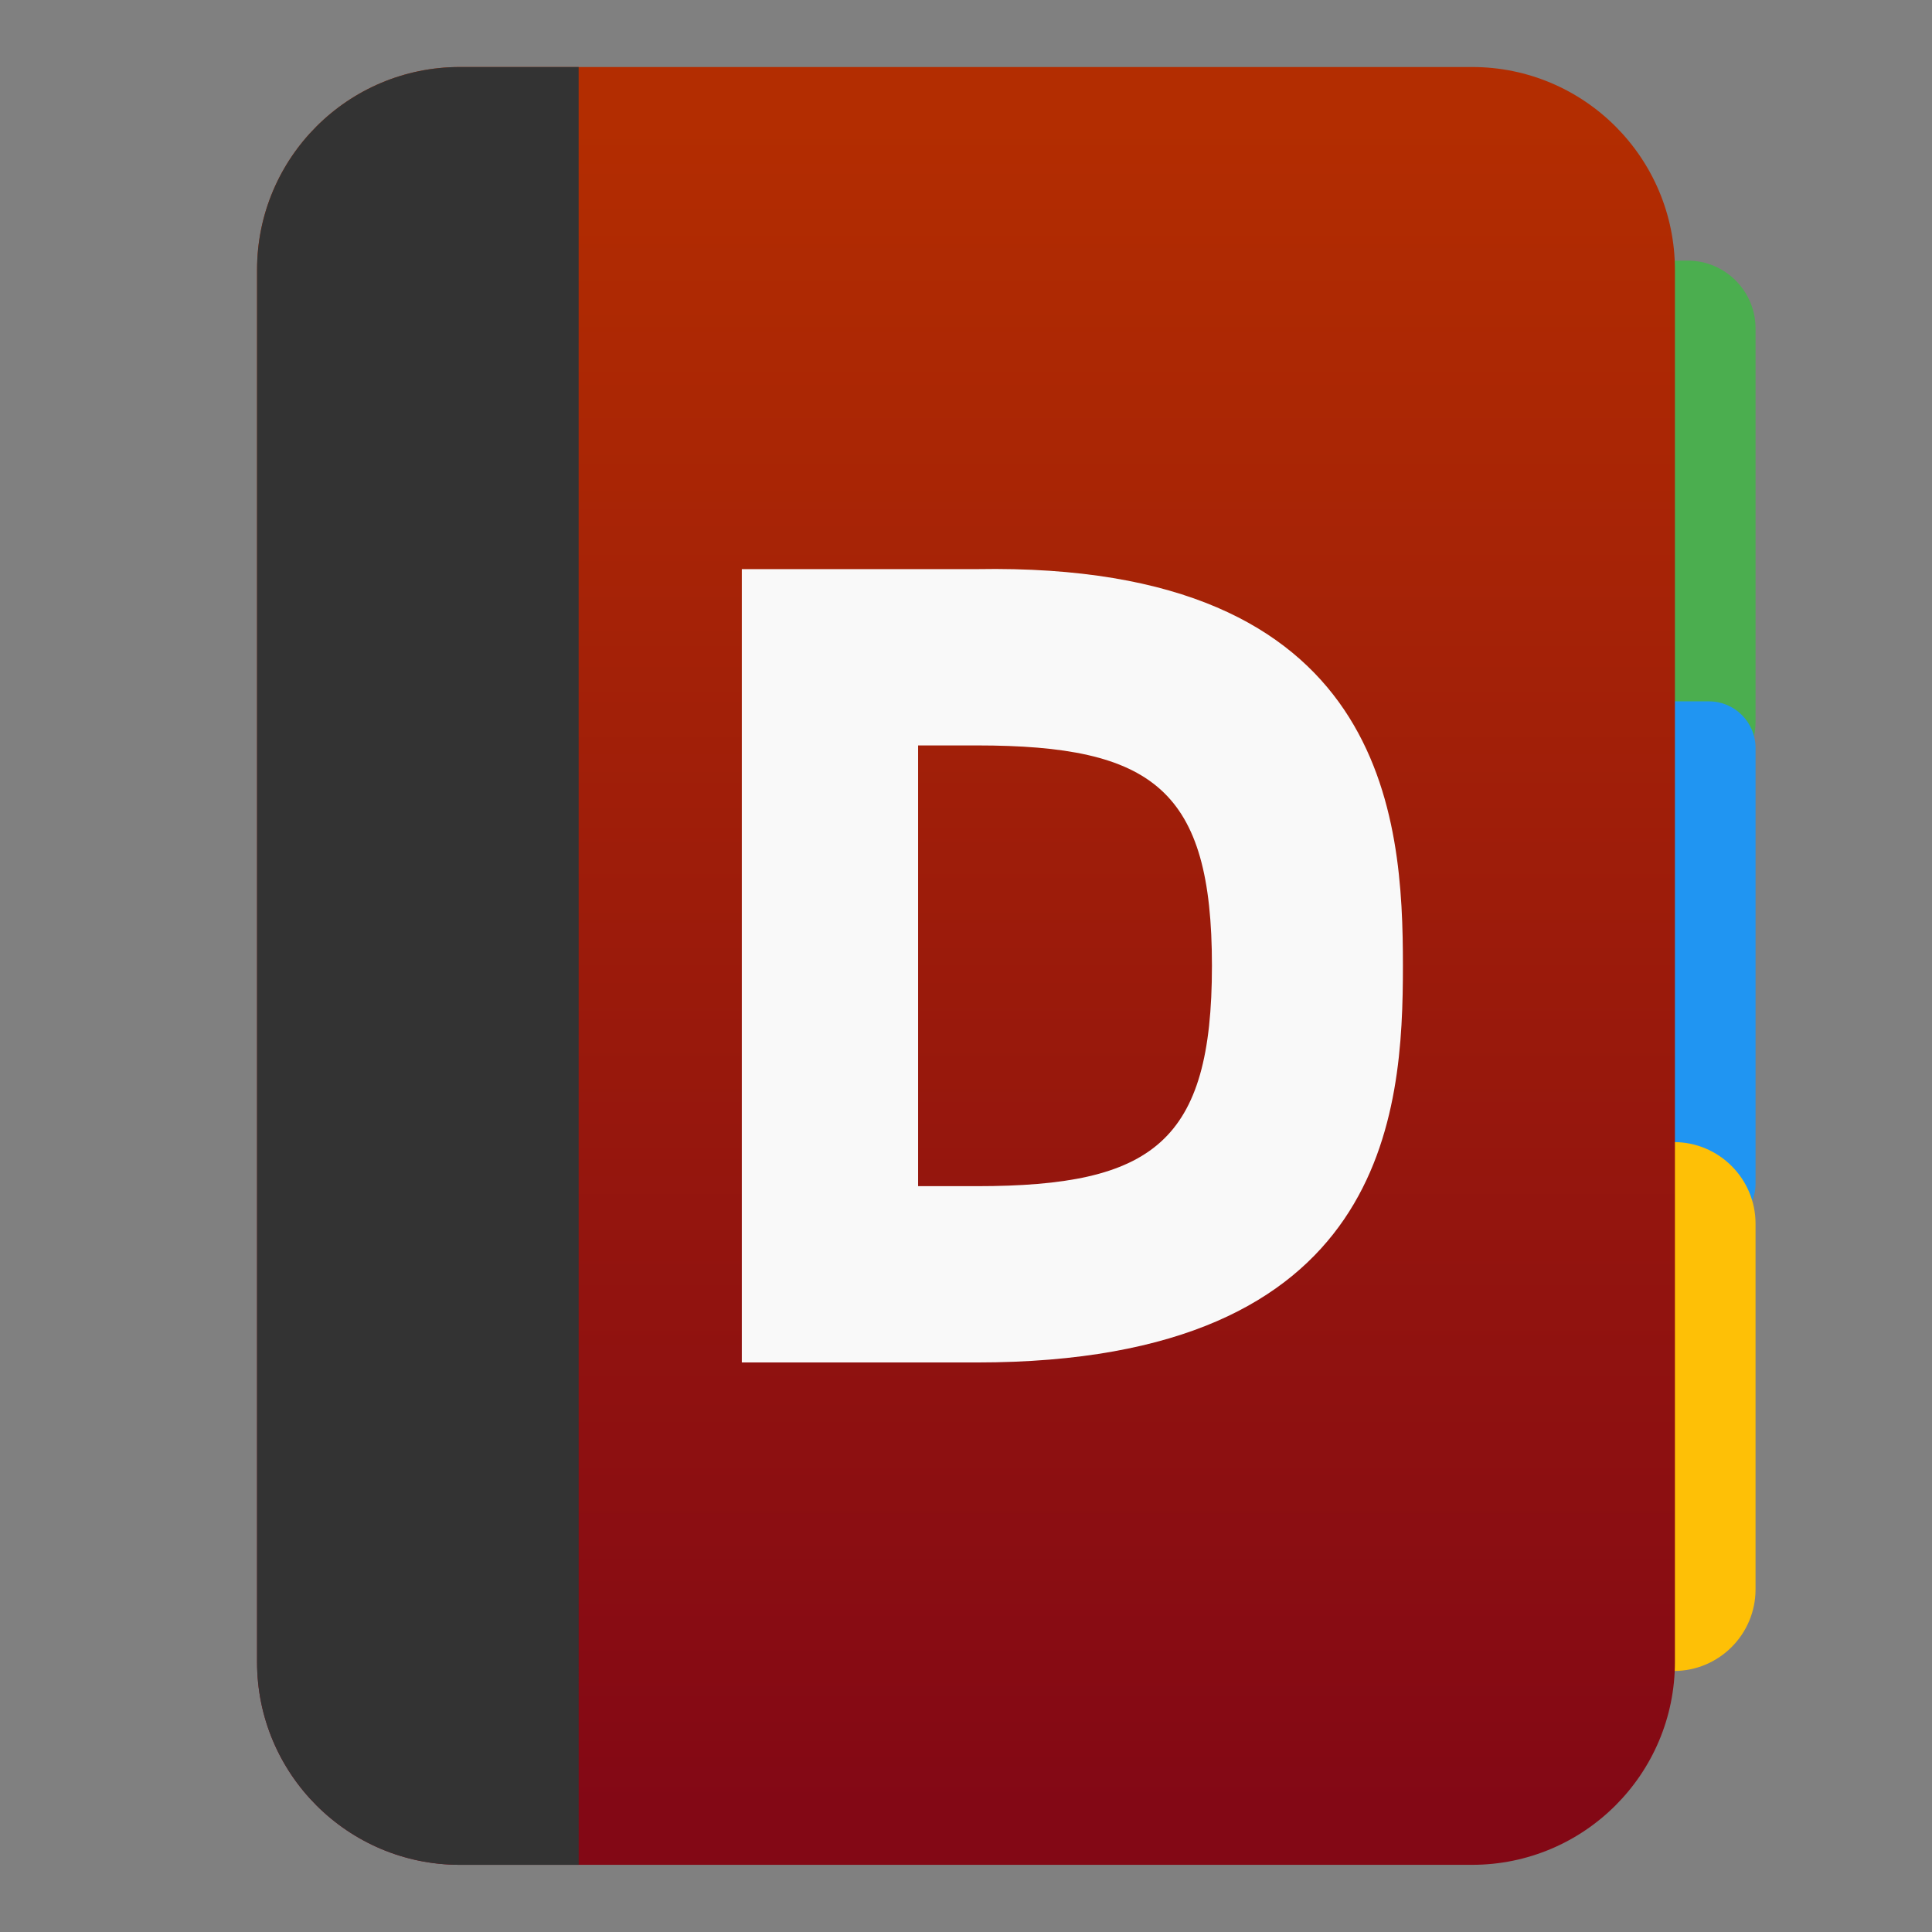
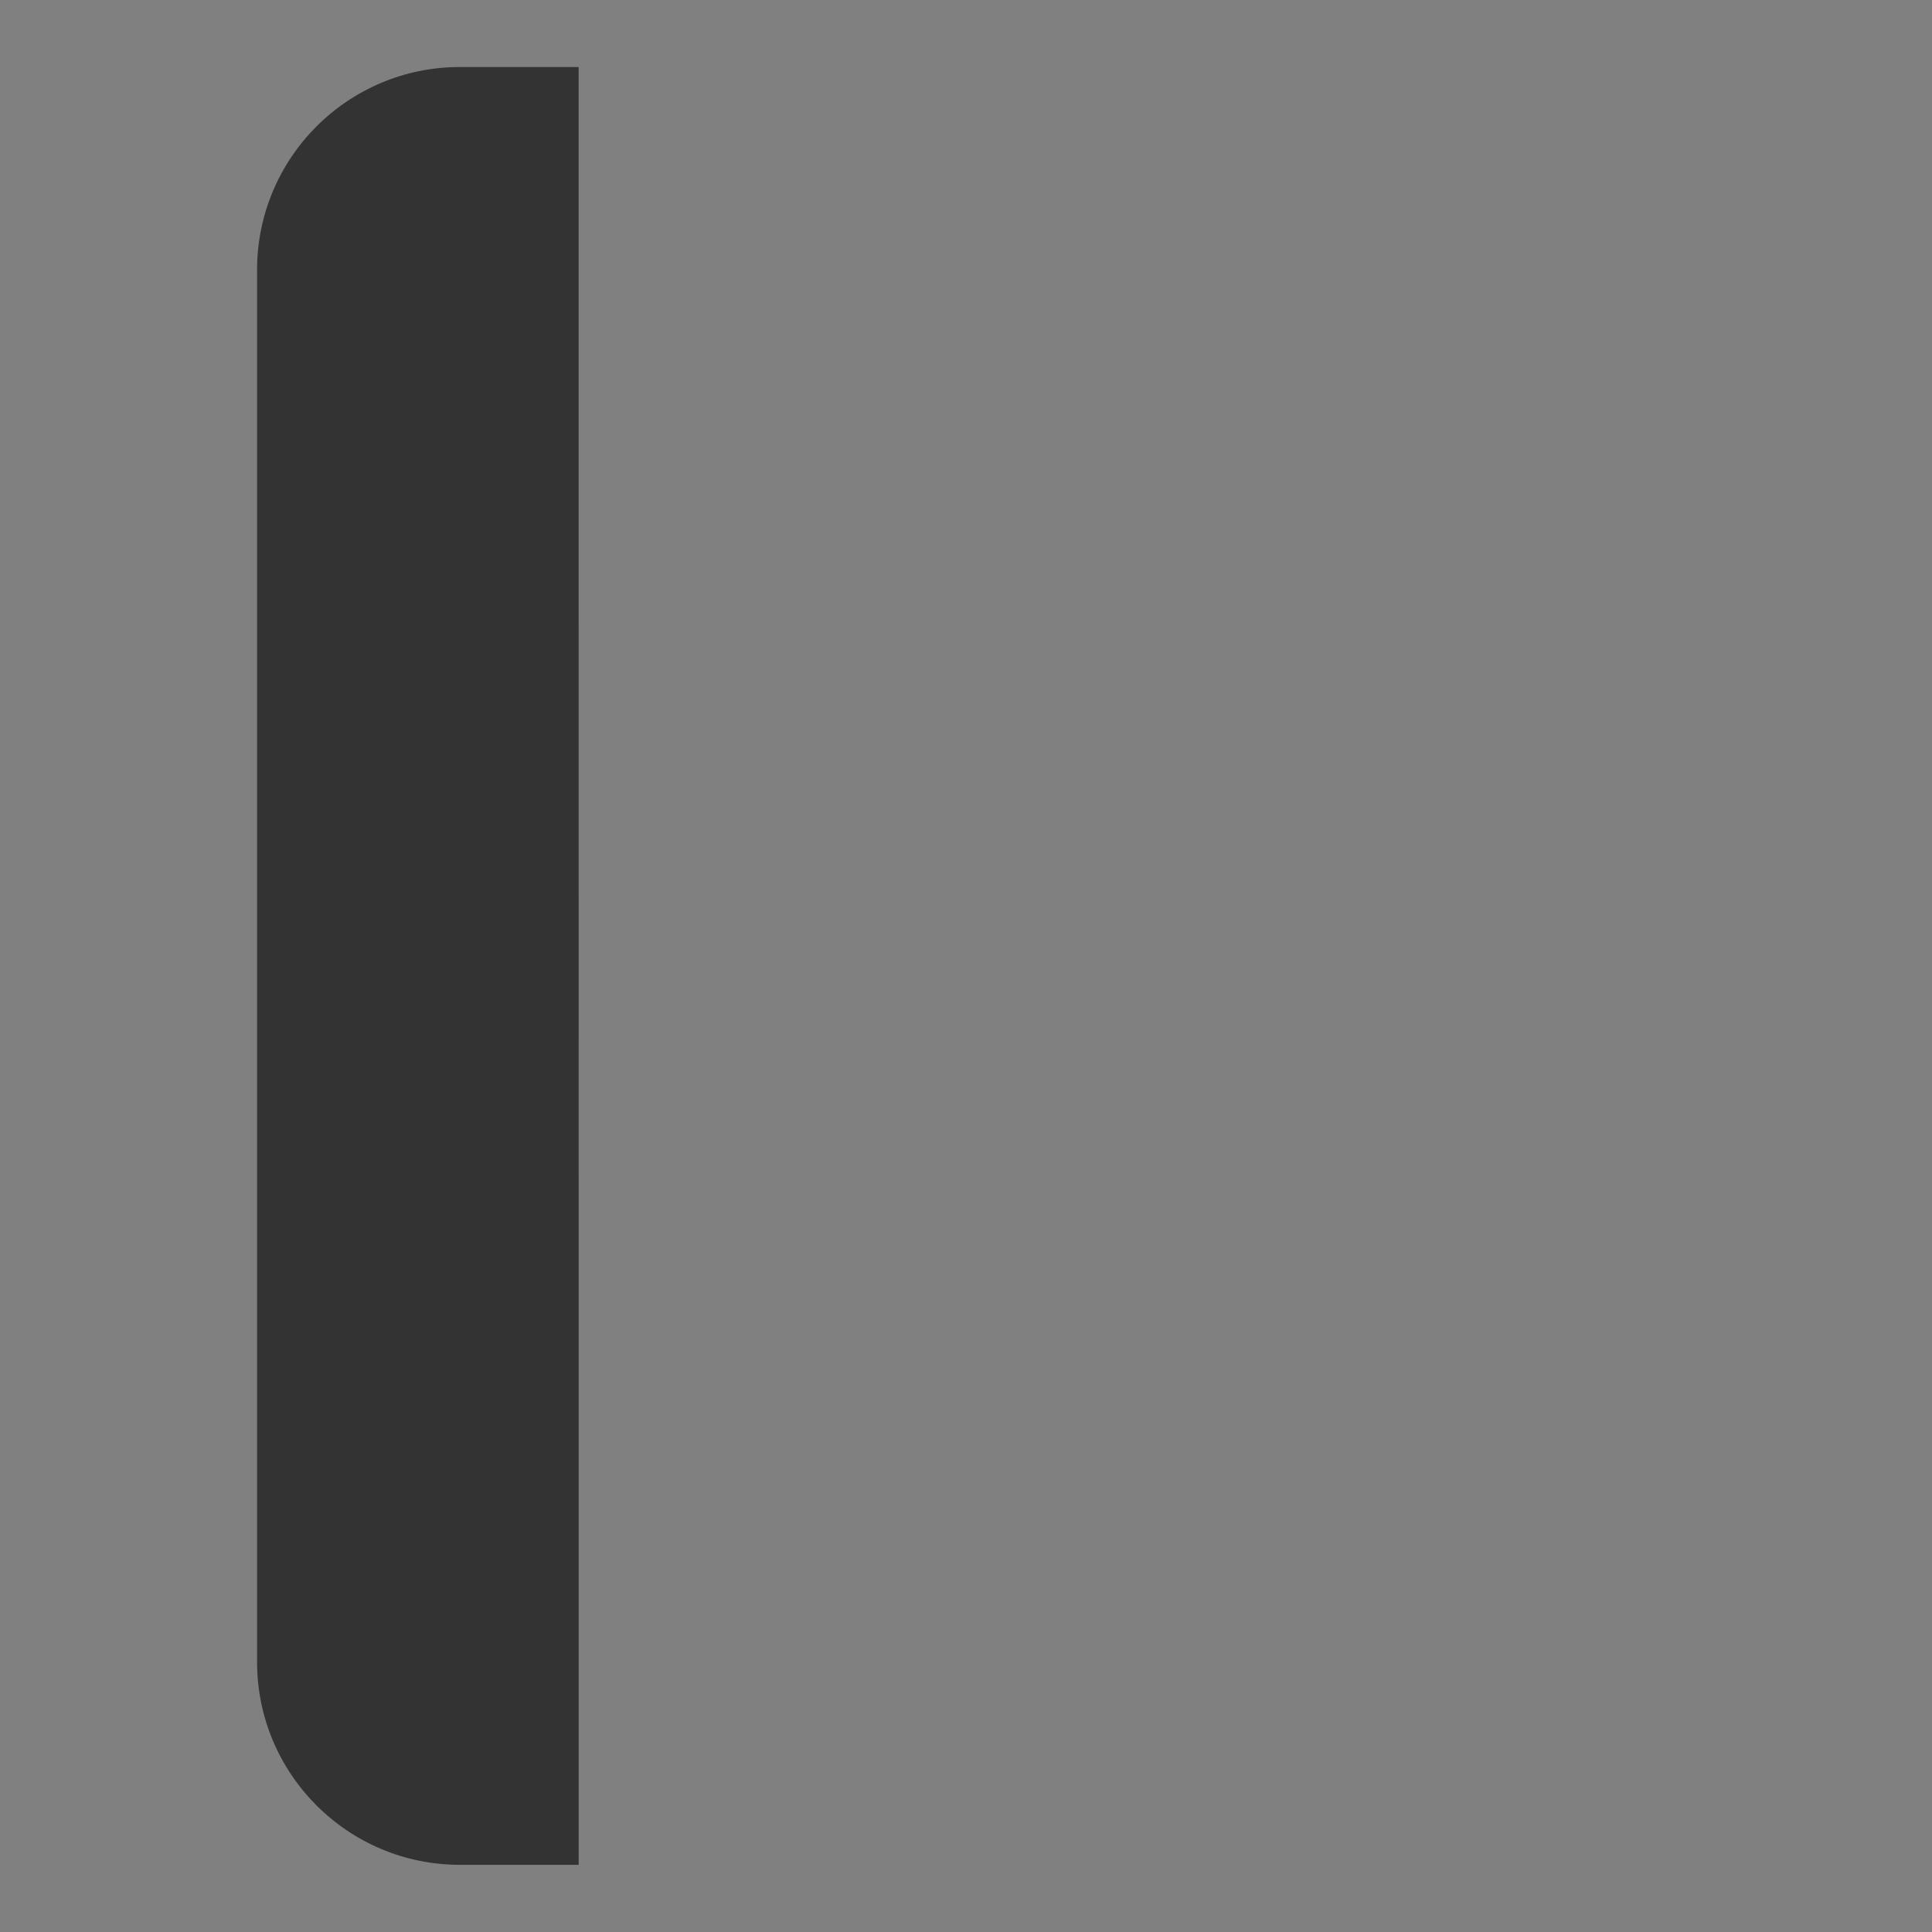
<svg xmlns="http://www.w3.org/2000/svg" clip-rule="evenodd" fill-rule="evenodd" stroke-linejoin="round" stroke-miterlimit="2" viewBox="0 0 48 48">
  <rect x="0" y="0" width="48" height="48" fill="#808080" stroke="none" />
  <linearGradient id="a" x2="1" gradientTransform="matrix(-.506 -42 42 -.506 388.014 40.613)" gradientUnits="userSpaceOnUse">
    <stop stop-color="#830815" offset="0" />
    <stop stop-color="#b32d01" offset="1" />
  </linearGradient>
  <g transform="matrix(1.095 0 0 1.095 -1.257 -2.285)">
-     <path d="m40.98 9.539c0-.849-.69-1.539-1.539-1.539h-10.922c-.849 0-1.539.69-1.539 1.539v8.922c0 .849.69 1.539 1.539 1.539h10.922c.849 0 1.539-.69 1.539-1.539z" fill="#4bae4f" />
-     <path d="m40.98 19.057c0-.583-.474-1.057-1.057-1.057h-11.886c-.583 0-1.057.474-1.057 1.057v9.886c0 .583.474 1.057 1.057 1.057h11.886c.583 0 1.057-.474 1.057-1.057z" fill="#2095f2" />
-     <path d="m40.98 29.852c0-1.022-.83-1.852-1.852-1.852h-10.296c-1.022 0-1.852.83-1.852 1.852v8.296c0 1.022.83 1.852 1.852 1.852h10.296c1.022 0 1.852-.83 1.852-1.852z" fill="#fec006" />
-   </g>
-   <path transform="translate(-.446 -.002)" d="m37.02 1.667c2.783 0 5.039 2.257 5.039 5.04v34.586c0 2.783-2.256 5.04-5.039 5.04h-25.149c-2.783 0-5.039-2.257-5.039-5.04v-34.586c0-2.783 2.256-5.04 5.039-5.04z" fill="url(#a)" fill-rule="nonzero" />
+     </g>
  <path d="m11.426 1.665h2.95l1e-3 44.666h-2.951c-2.783 0-5.039-2.257-5.039-5.04v-34.586c0-2.783 2.256-5.04 5.039-5.04z" fill="#333" />
-   <path transform="matrix(1.095 0 0 1.095 -1.28 -2.285)" d="m18 15v18h5.333c9.334 0 9.667-5.667 9.667-9s-.335-9.165-9.667-9zm5.333 4c4 0 5.334 1 5.334 5s-1.334 5-5.334 5h-1.333v-10z" fill="#f9f9f9" fill-rule="nonzero" />
</svg>